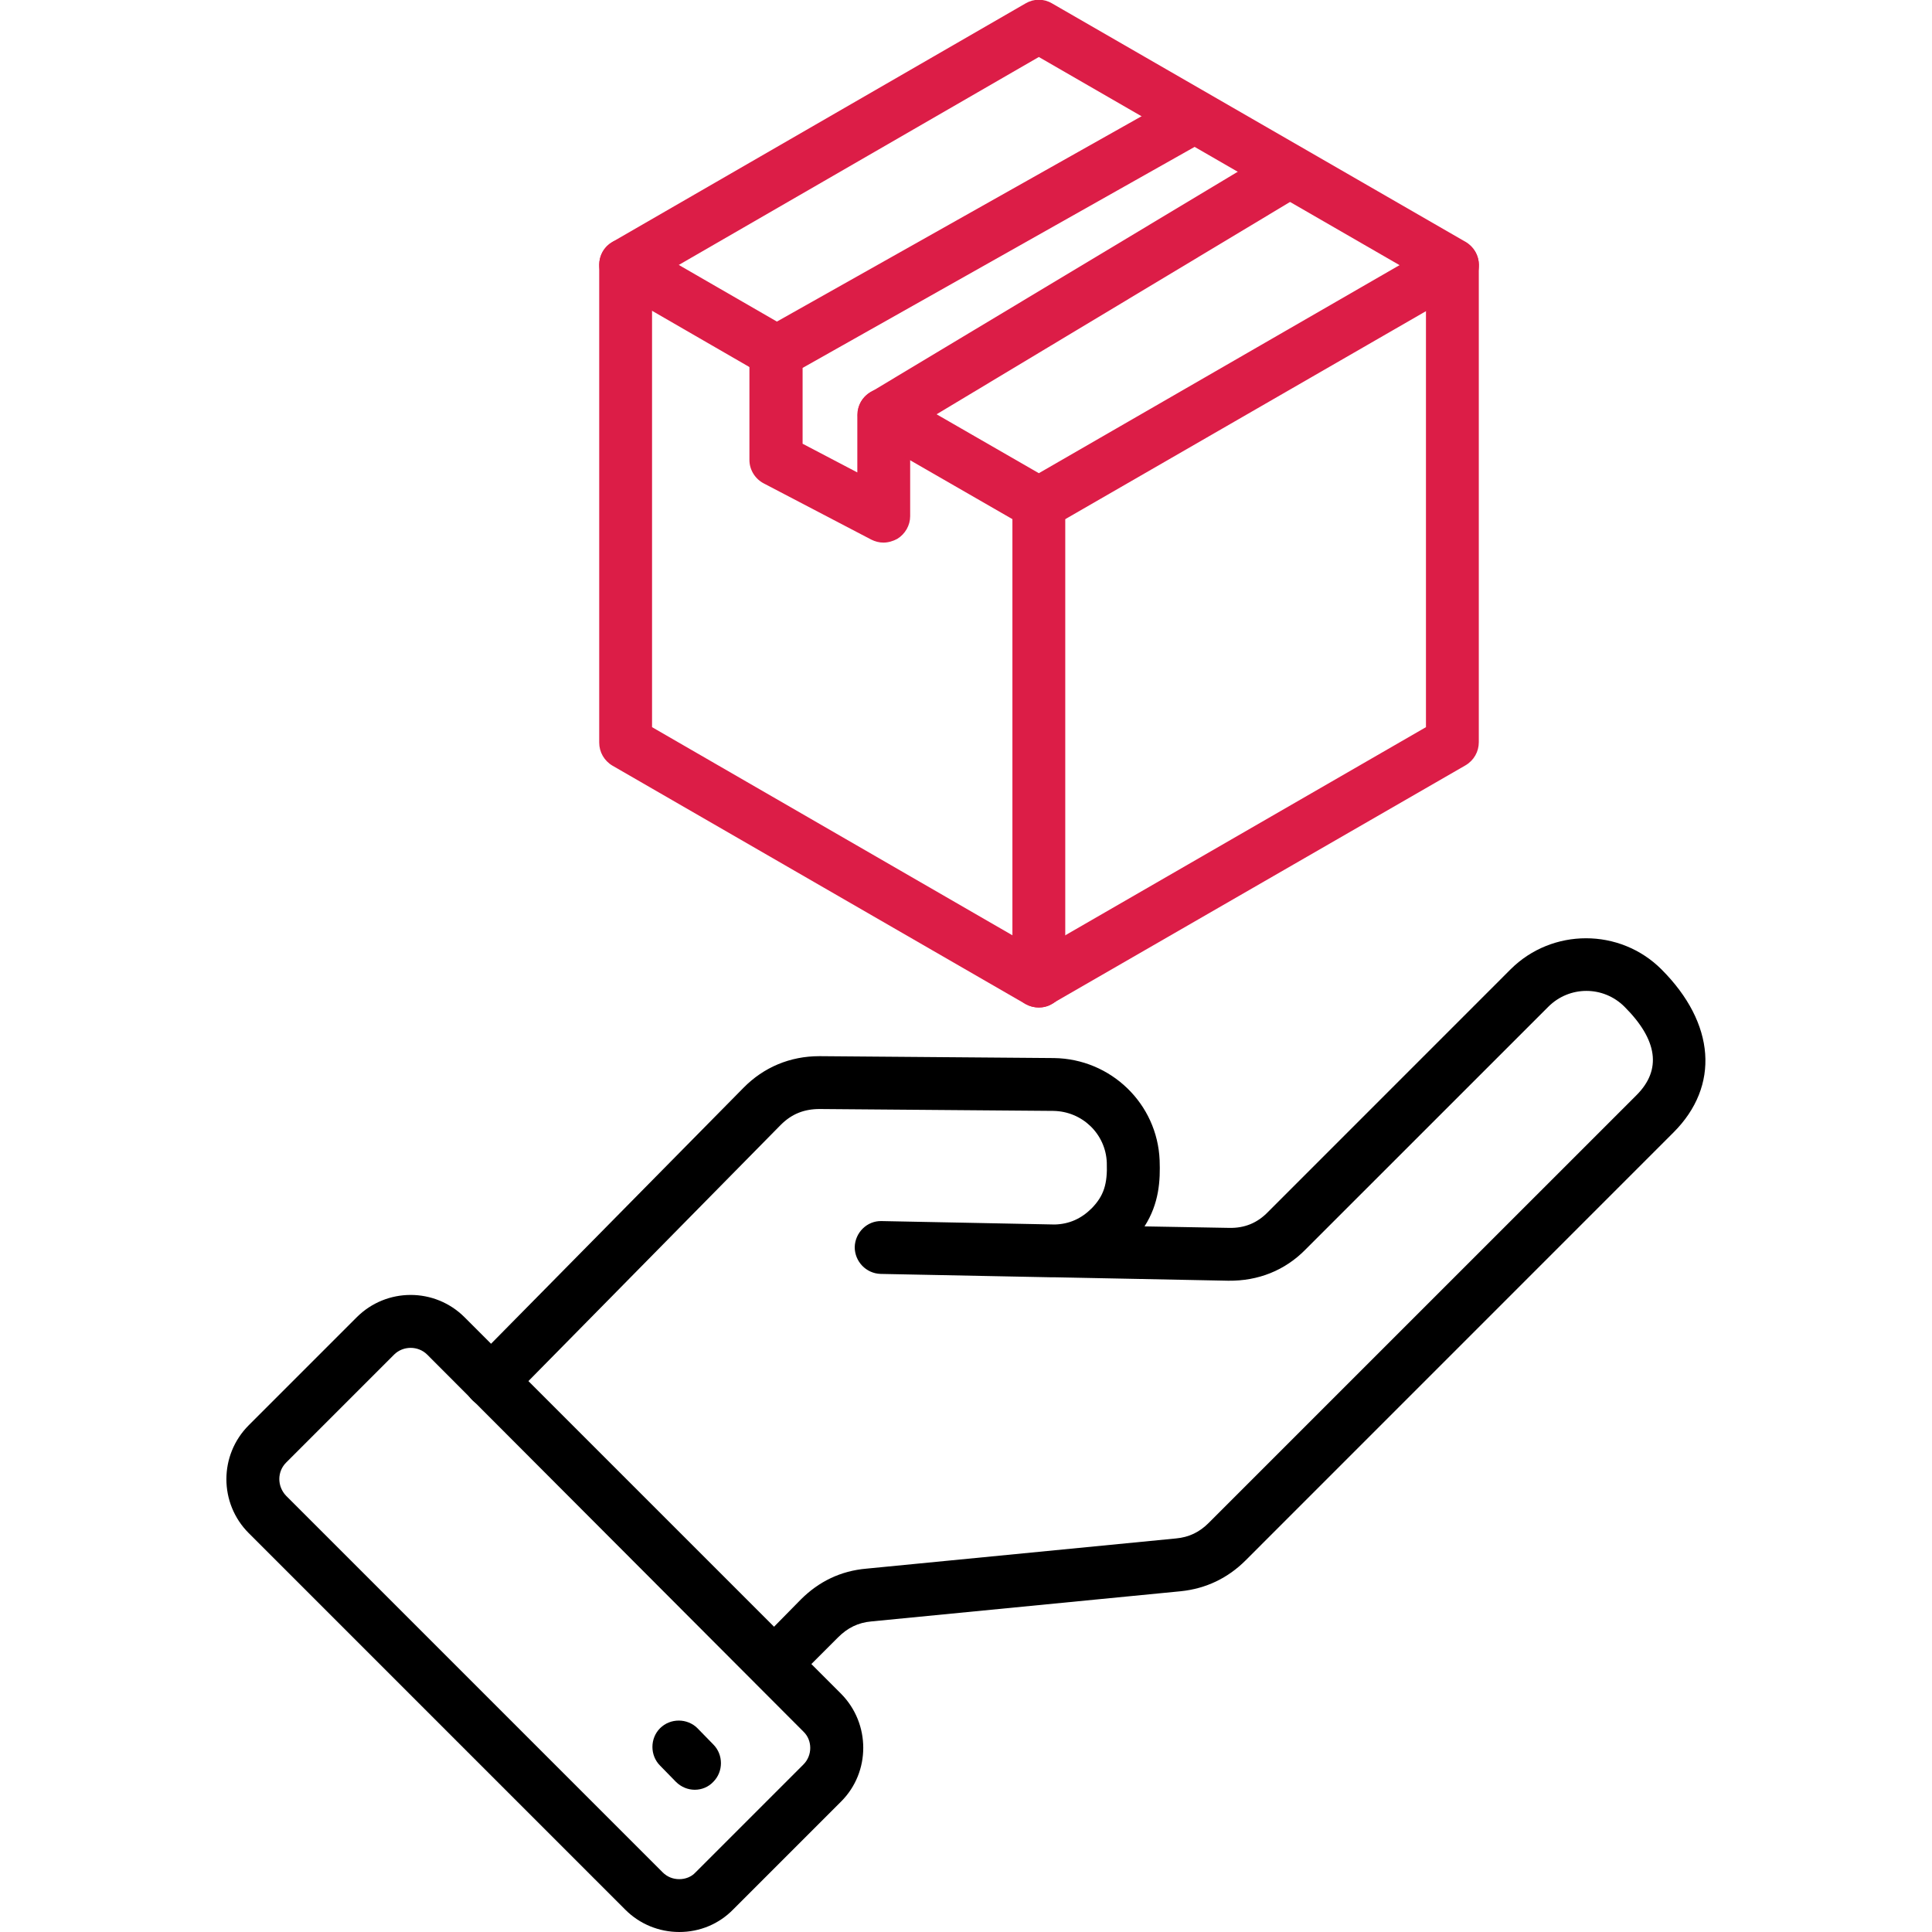
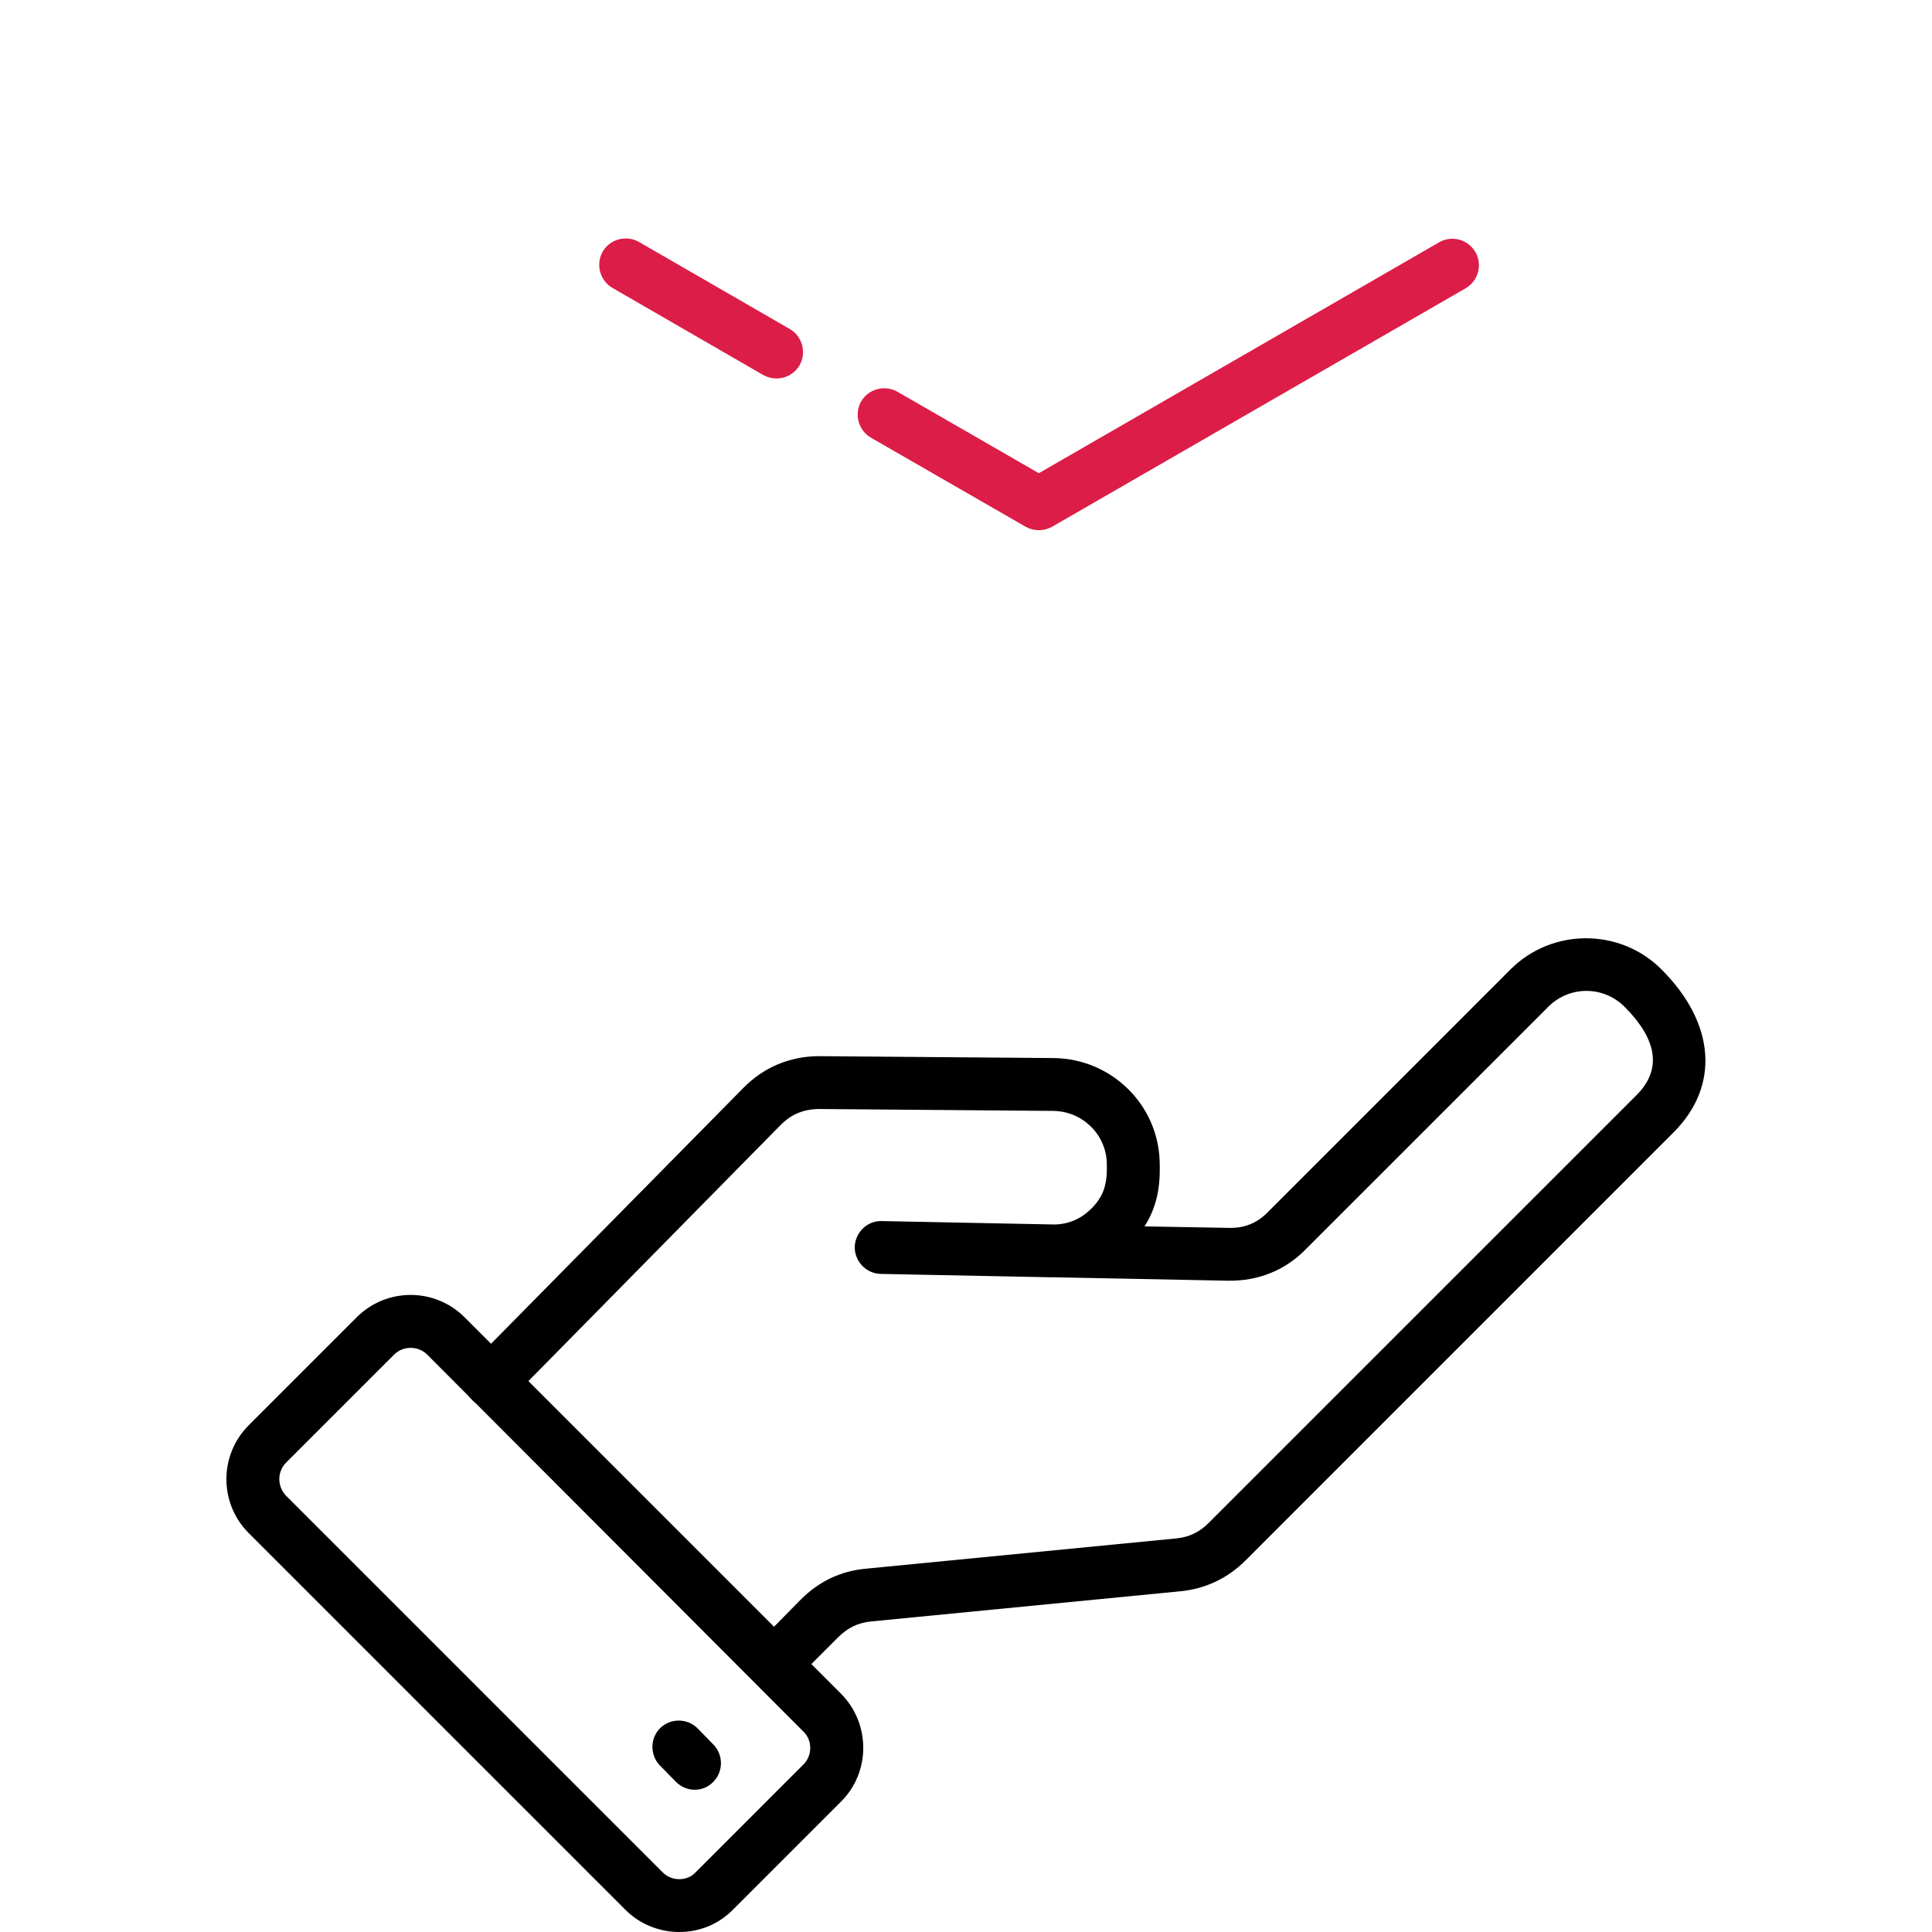
<svg xmlns="http://www.w3.org/2000/svg" width="40" height="40" viewBox="0 0 40 40" fill="none">
  <g clip-path="url(#clip0_1260_7973)">
    <path d="M16.024 35C15.884 35 15.743 34.945 15.642 34.844C15.431 34.633 15.423 34.281 15.642 34.07L16.579 33.117C16.954 32.742 17.407 32.523 17.939 32.477L24.345 31.852C24.618 31.828 24.837 31.719 25.024 31.531L33.884 22.672C34.407 22.148 34.321 21.531 33.634 20.844C33.196 20.406 32.493 20.406 32.056 20.844L27.032 25.867C26.603 26.305 26.048 26.523 25.431 26.516L21.845 26.445C21.821 26.445 21.798 26.445 21.767 26.445L18.235 26.375C17.931 26.367 17.696 26.117 17.696 25.82C17.704 25.516 17.954 25.273 18.251 25.281L21.837 25.352C22.134 25.344 22.384 25.234 22.603 25.016C22.853 24.758 22.931 24.516 22.915 24.07C22.892 23.477 22.407 23.008 21.806 23L16.97 22.961C16.649 22.961 16.392 23.062 16.165 23.289L10.556 28.984C10.345 29.203 10.001 29.203 9.782 28.992C9.563 28.781 9.563 28.438 9.774 28.219L15.392 22.523C15.813 22.094 16.36 21.867 16.962 21.867H16.985L21.821 21.906C23.001 21.922 23.962 22.852 24.009 24.023C24.024 24.438 24.001 24.914 23.696 25.391L25.446 25.422C25.767 25.43 26.032 25.32 26.251 25.094L31.274 20.07C32.134 19.211 33.54 19.211 34.399 20.07C35.517 21.188 35.61 22.484 34.649 23.445L25.79 32.305C25.423 32.672 24.97 32.891 24.446 32.945L18.04 33.57C17.767 33.594 17.548 33.703 17.353 33.898L16.407 34.844C16.306 34.945 16.165 35 16.024 35Z" fill="black" />
    <path d="M14.065 40C13.643 40 13.244 39.836 12.947 39.539L5.15 31.742C4.533 31.125 4.533 30.125 5.15 29.508L7.385 27.273C8.002 26.656 9.002 26.656 9.619 27.273L17.416 35.07C18.025 35.688 18.025 36.688 17.416 37.297L15.182 39.531C14.885 39.836 14.486 40 14.065 40ZM8.502 27.906C8.377 27.906 8.252 27.953 8.158 28.047L5.924 30.281C5.736 30.469 5.736 30.773 5.924 30.969L13.721 38.766C13.815 38.859 13.932 38.906 14.065 38.906C14.19 38.906 14.315 38.859 14.4 38.766L16.635 36.531C16.822 36.344 16.822 36.031 16.635 35.852L8.846 28.047C8.752 27.953 8.627 27.906 8.502 27.906Z" fill="black" />
    <path d="M14.385 37.055C14.244 37.055 14.104 37 13.994 36.891L13.666 36.555C13.455 36.344 13.455 35.992 13.666 35.781C13.877 35.57 14.229 35.57 14.44 35.781L14.768 36.117C14.979 36.328 14.979 36.68 14.768 36.891C14.666 37 14.525 37.055 14.385 37.055Z" fill="black" />
-     <path d="M21.508 20.859C21.414 20.859 21.32 20.836 21.234 20.789L12.68 15.852C12.508 15.75 12.406 15.57 12.406 15.375V5.484C12.406 5.289 12.508 5.109 12.68 5.008L21.234 0.07C21.406 -0.031 21.609 -0.031 21.781 0.07L30.344 5.008C30.516 5.109 30.617 5.289 30.617 5.484V15.367C30.617 15.562 30.516 15.742 30.344 15.844L21.781 20.781C21.695 20.836 21.602 20.859 21.508 20.859ZM13.5 15.055L21.508 19.68L29.523 15.055V5.805L21.508 1.18L13.5 5.805V15.055Z" fill="#DC1D47" />
-     <path d="M18.289 11.234C18.203 11.234 18.117 11.211 18.039 11.172L15.812 10.008C15.633 9.914 15.516 9.727 15.516 9.523V7.297C15.516 7.102 15.625 6.914 15.797 6.82L24.469 1.937C24.734 1.789 25.062 1.883 25.211 2.148C25.359 2.414 25.266 2.742 25 2.891L16.617 7.617V9.187L17.75 9.781V8.594C17.75 8.398 17.852 8.227 18.016 8.125L26.422 3.078C26.68 2.922 27.016 3.008 27.172 3.266C27.328 3.523 27.242 3.859 26.984 4.016L18.844 8.906V10.688C18.844 10.875 18.742 11.055 18.578 11.156C18.492 11.203 18.391 11.234 18.289 11.234Z" fill="#DC1D47" />
    <path d="M21.508 10.977C21.414 10.977 21.321 10.953 21.235 10.906L18.032 9.062C17.774 8.914 17.68 8.578 17.828 8.312C17.977 8.055 18.313 7.961 18.578 8.109L21.508 9.797L29.797 5.016C30.055 4.867 30.391 4.953 30.547 5.219C30.696 5.477 30.61 5.812 30.344 5.969L21.782 10.906C21.696 10.953 21.602 10.977 21.508 10.977ZM16.078 7.836C15.985 7.836 15.891 7.812 15.805 7.766L12.68 5.961C12.422 5.812 12.329 5.477 12.477 5.211C12.625 4.953 12.961 4.859 13.227 5.008L16.352 6.812C16.61 6.961 16.703 7.297 16.555 7.562C16.446 7.742 16.266 7.836 16.078 7.836Z" fill="#DC1D47" />
-     <path d="M21.508 20.859C21.203 20.859 20.961 20.617 20.961 20.312V10.43C20.961 10.125 21.203 9.883 21.508 9.883C21.812 9.883 22.055 10.125 22.055 10.43V20.312C22.055 20.617 21.812 20.859 21.508 20.859Z" fill="#DC1D47" />
  </g>
  <defs>
    <clipPath id="clip0_1260_7973">
      <rect width="40" height="40" fill="white" />
    </clipPath>
  </defs>
</svg>